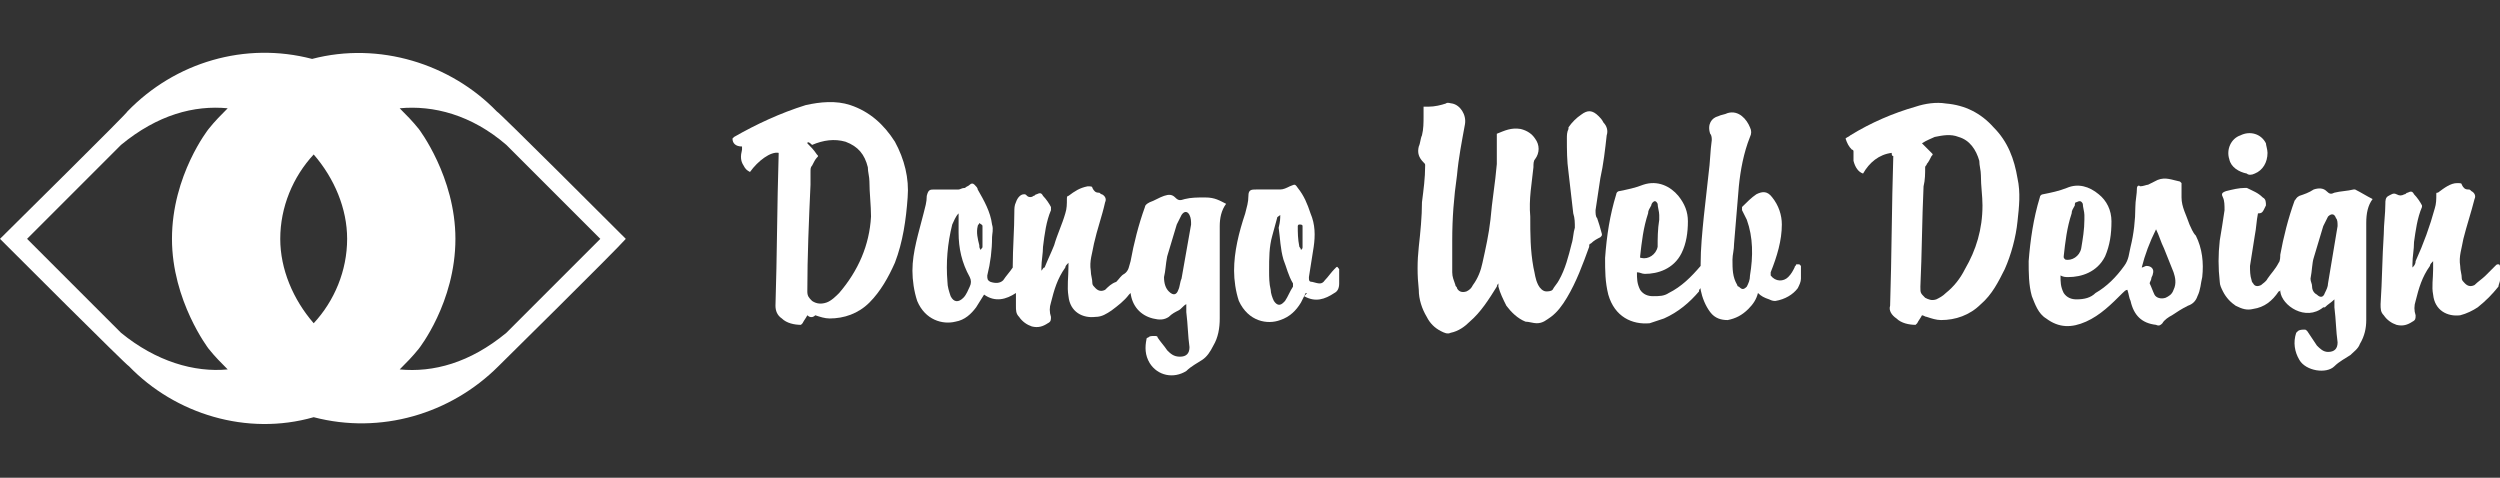
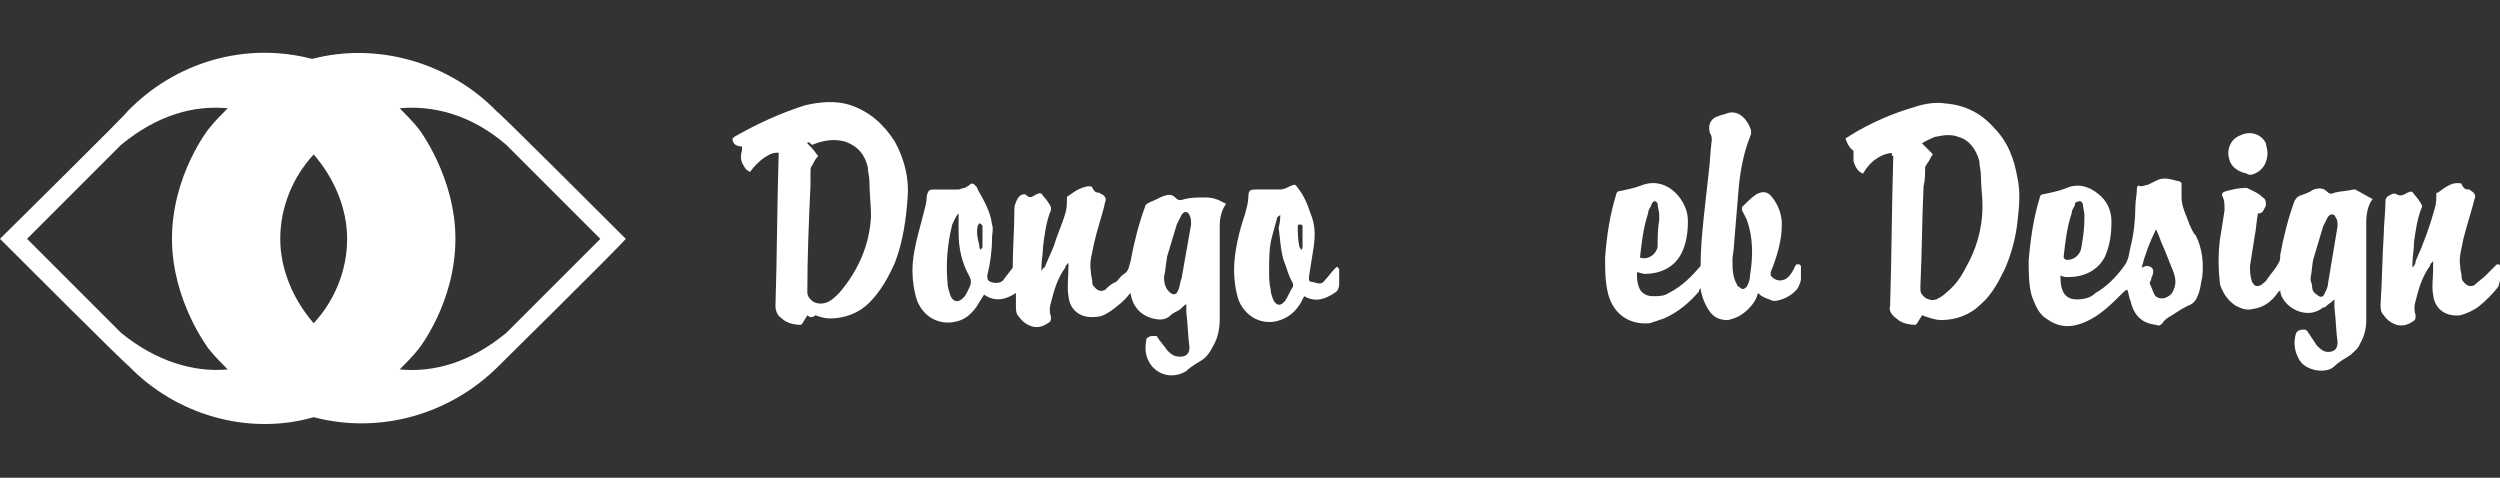
<svg xmlns="http://www.w3.org/2000/svg" version="1.1" id="Layer_1" x="0px" y="0px" viewBox="0 0 157 30" style="enable-background:new 0 0 157 30;" xml:space="preserve">
  <rect x="0" y="0" width="157" height="30" fill="#333333" stroke="none" />
  <style type="text/css">
	.st0{fill:#FFFFFF;}
</style>
  <g>
    <g>
      <g>
        <g>
          <path class="st0" d="M77,12.8c-0.3,0.4-0.4,0.9-0.4,1.4c0,1.3,0,2.5,0,3.8c0,0.7,0,1.3,0,2c0,0.6-0.1,1.2-0.4,1.7      c-0.2,0.4-0.4,0.7-0.7,0.9c-0.3,0.2-0.7,0.4-1,0.7c-0.8,0.5-1.8,0.3-2.3-0.5c-0.3-0.5-0.3-1-0.2-1.5c0-0.1,0.1-0.1,0.1-0.1      c0.1-0.1,0.2-0.1,0.4-0.1c0.1,0,0.2,0,0.2,0.1c0.2,0.3,0.4,0.5,0.6,0.8c0.2,0.2,0.4,0.4,0.8,0.4c0.4,0,0.6-0.2,0.6-0.6      c-0.1-0.7-0.1-1.4-0.2-2.2c0-0.2,0-0.3,0-0.5c-0.2,0.1-0.3,0.3-0.5,0.4c-0.2,0.1-0.4,0.2-0.6,0.4c-0.3,0.2-0.6,0.2-1,0.1      c-0.8-0.2-1.3-0.8-1.4-1.6c-0.1,0.1-0.1,0.1-0.1,0.1c-0.3,0.4-0.7,0.7-1.1,1c-0.3,0.2-0.6,0.4-1,0.4c-0.8,0.1-1.6-0.3-1.7-1.3      c-0.1-0.6,0-1.2,0-1.9c0-0.1,0-0.1,0-0.2c-0.1,0.1-0.2,0.2-0.2,0.3c-0.5,0.7-0.7,1.4-0.9,2.2c-0.1,0.3-0.1,0.6,0,0.9      c0,0.2,0,0.3-0.2,0.4c-0.3,0.2-0.6,0.3-1,0.2c-0.3-0.1-0.6-0.3-0.8-0.6c-0.2-0.2-0.2-0.4-0.2-0.7c0-0.3,0-0.5,0-0.8      c-0.6,0.4-1.3,0.6-2,0.1c-0.2,0.3-0.3,0.5-0.5,0.8c-0.3,0.4-0.7,0.8-1.3,0.9c-0.8,0.2-1.9-0.1-2.4-1.3c-0.2-0.6-0.3-1.3-0.3-1.9      c0-1.2,0.4-2.4,0.7-3.6c0.1-0.4,0.2-0.7,0.2-1.1c0.1-0.4,0.2-0.4,0.5-0.4c0.5,0,1,0,1.5,0c0.1,0,0.2-0.1,0.4-0.1      c0.1-0.1,0.2-0.1,0.3-0.2c0.1-0.1,0.2-0.1,0.3,0c0.1,0.1,0.2,0.2,0.2,0.3c0.4,0.7,0.8,1.4,0.9,2.2c0.1,0.3,0,0.6,0,0.8      c0,0.8-0.1,1.6-0.3,2.4c0,0.2,0,0.3,0.2,0.4c0.3,0.1,0.6,0.1,0.8-0.1c0.2-0.3,0.4-0.5,0.6-0.8c0,0,0-0.1,0-0.1      c0-1.1,0.1-2.3,0.1-3.4c0-0.2,0-0.4,0.1-0.6c0.1-0.3,0.3-0.5,0.5-0.5c0.1,0,0.1,0,0.2,0.1c0.1,0.1,0.3,0.1,0.4,0      c0.1,0,0.1-0.1,0.2-0.1c0.2-0.1,0.3-0.1,0.4,0.1c0.2,0.2,0.4,0.5,0.5,0.7c0,0,0,0.1,0,0.2c-0.3,0.7-0.4,1.5-0.5,2.3      c0,0.4-0.1,0.9-0.1,1.3c0,0,0,0.1,0,0.2c0.1-0.1,0.1-0.2,0.2-0.2c0.2-0.5,0.4-0.9,0.6-1.4c0.2-0.7,0.5-1.3,0.7-2      c0.1-0.3,0.1-0.6,0.1-0.9c0-0.1,0-0.2,0.1-0.2c0.4-0.3,0.7-0.5,1.2-0.6c0.2,0,0.3,0,0.3,0.1c0.1,0.2,0.2,0.3,0.4,0.3      c0.1,0,0.1,0.1,0.2,0.1c0.2,0.1,0.3,0.3,0.2,0.5c-0.2,0.9-0.5,1.7-0.7,2.6c-0.1,0.6-0.3,1.1-0.2,1.7c0,0.3,0.1,0.5,0.1,0.8      c0,0.1,0.1,0.2,0.2,0.3c0.2,0.2,0.4,0.2,0.6,0.1c0.2-0.2,0.4-0.4,0.7-0.5c0.2-0.2,0.3-0.4,0.5-0.5c0.3-0.2,0.3-0.5,0.4-0.8      c0.2-1.1,0.5-2.3,0.9-3.4c0-0.1,0.1-0.2,0.3-0.3c0.3-0.1,0.6-0.3,0.9-0.4c0.3-0.1,0.5-0.1,0.7,0.1c0.2,0.2,0.3,0.2,0.6,0.1      c0.4-0.1,0.8-0.1,1.2-0.1c0,0,0.1,0,0.1,0C76.3,12.4,76.6,12.6,77,12.8z M60.2,13.4c-0.2,0.2-0.3,0.5-0.4,0.7      c-0.3,1.2-0.4,2.4-0.3,3.6c0,0.3,0.1,0.6,0.2,0.9c0.2,0.4,0.5,0.4,0.8,0.1c0.2-0.2,0.3-0.5,0.4-0.7c0.1-0.2,0.1-0.4,0-0.6      c-0.5-0.9-0.7-1.8-0.7-2.8C60.2,14.3,60.2,13.9,60.2,13.4z M73.1,17.4c0,0.4,0.1,0.7,0.3,0.9c0.3,0.3,0.5,0.2,0.6-0.1      c0.1-0.2,0.1-0.5,0.2-0.7c0.2-1.1,0.4-2.3,0.6-3.4c0-0.2,0-0.4-0.1-0.6c-0.1-0.2-0.3-0.3-0.5,0c-0.1,0.2-0.2,0.4-0.3,0.6      c-0.2,0.7-0.4,1.3-0.6,2C73.2,16.6,73.2,17,73.1,17.4z M61.6,15.7c0-0.1,0.1-0.1,0.1-0.2c0-0.4,0-0.9,0-1.3      c0-0.1-0.1-0.1-0.2-0.2c0,0.1-0.1,0.1-0.1,0.2c-0.1,0.4,0,0.8,0.1,1.2C61.5,15.5,61.5,15.6,61.6,15.7z" />
-           <path class="st0" d="M89.4,6.7c0.1,0,0.2,0,0.3,0c0.4,0,0.8-0.1,1.1-0.2c0.1-0.1,0.3,0,0.4,0c0.5,0.1,0.9,0.7,0.8,1.3      c-0.2,1.1-0.4,2.1-0.5,3.2c-0.2,1.4-0.3,2.7-0.3,4.1c0,0.7,0,1.3,0,2c0,0.3,0.1,0.5,0.2,0.8c0,0.1,0.1,0.1,0.1,0.2      c0.1,0.2,0.3,0.3,0.6,0.2c0.2-0.1,0.3-0.2,0.4-0.4c0.3-0.4,0.5-0.9,0.6-1.4c0.2-0.9,0.4-1.8,0.5-2.7c0.1-1.2,0.3-2.3,0.4-3.5      c0-0.5,0-0.9,0-1.4c0-0.2,0-0.3,0-0.5c0.5-0.2,0.9-0.4,1.5-0.3c0.4,0.1,0.7,0.3,0.9,0.6c0.3,0.4,0.3,0.9,0,1.3      c-0.1,0.1-0.1,0.3-0.1,0.5c-0.1,1-0.3,2-0.2,3.1c0,1.1,0,2.1,0.2,3.2c0.1,0.4,0.1,0.7,0.3,1.1c0.1,0.2,0.3,0.4,0.5,0.4      c0.1,0,0.3,0,0.4-0.1c0.1-0.2,0.3-0.4,0.4-0.6c0.4-0.7,0.6-1.5,0.8-2.3c0.1-0.3,0.1-0.7,0.2-1c0-0.3,0-0.6-0.1-0.9      c-0.1-0.9-0.2-1.7-0.3-2.6c-0.1-0.7-0.1-1.4-0.1-2.1c0-0.2,0-0.4,0.1-0.6c0,0,0-0.1,0-0.1c0.2-0.3,0.5-0.6,0.8-0.8      c0.4-0.3,0.7-0.3,1.1,0.1c0.1,0.1,0.2,0.2,0.3,0.4c0.2,0.2,0.3,0.5,0.2,0.8c-0.1,0.9-0.2,1.8-0.4,2.7c-0.1,0.7-0.2,1.3-0.3,2      c0,0.2,0,0.4,0.1,0.5c0.1,0.3,0.2,0.6,0.3,1c0,0.1,0,0.1-0.1,0.2c-0.2,0.1-0.4,0.2-0.6,0.4c-0.1,0-0.1,0.1-0.1,0.2      c-0.4,1.1-0.8,2.2-1.4,3.2c-0.3,0.5-0.6,0.9-1,1.2c-0.3,0.2-0.5,0.4-0.9,0.4c-0.2,0-0.5-0.1-0.7-0.1c-0.5-0.2-0.9-0.6-1.2-1      c-0.2-0.4-0.4-0.8-0.5-1.2c0,0,0-0.1,0-0.2c-0.1,0.1-0.1,0.2-0.1,0.2c-0.5,0.8-1,1.6-1.7,2.2c-0.3,0.3-0.7,0.6-1.2,0.7      c-0.2,0.1-0.4,0-0.6-0.1c-0.4-0.2-0.7-0.5-0.9-0.9c-0.3-0.5-0.5-1.1-0.5-1.7c-0.1-0.9-0.1-1.8,0-2.7c0.1-0.9,0.2-1.9,0.2-2.8      c0.1-0.8,0.2-1.5,0.2-2.3c0-0.1,0-0.1-0.1-0.2c0,0,0,0,0,0c-0.3-0.3-0.4-0.6-0.3-1c0.1-0.2,0.1-0.5,0.2-0.7      c0.1-0.4,0.1-0.8,0.1-1.2C89.4,6.8,89.4,6.8,89.4,6.7z" />
          <path class="st0" d="M110.4,18.4c-0.1,0.4-0.3,0.7-0.6,1c-0.4,0.4-0.8,0.6-1.3,0.7c-0.4,0-0.8-0.1-1.1-0.5      c-0.3-0.4-0.5-0.9-0.6-1.4c0,0,0-0.1,0-0.1c-0.1,0.1-0.1,0.1-0.1,0.2c-0.6,0.7-1.3,1.3-2.2,1.7c-0.3,0.1-0.6,0.2-0.9,0.3      c-1.1,0.1-2.2-0.4-2.6-1.8c-0.2-0.8-0.2-1.5-0.2-2.3c0.1-1.4,0.3-2.7,0.7-4c0-0.1,0.1-0.2,0.2-0.2c0.5-0.1,1-0.2,1.5-0.4      c0.9-0.3,1.7,0.1,2.2,0.7c0.4,0.5,0.6,1,0.6,1.6c0,0.7-0.1,1.4-0.4,2c-0.5,1-1.5,1.3-2.3,1.3c-0.2,0-0.3-0.1-0.5-0.1      c0,0.4,0,0.7,0.2,1.1c0.2,0.3,0.5,0.4,0.8,0.4c0.4,0,0.7,0,1-0.2c0.8-0.4,1.4-1,2-1.7c0,0,0-0.1,0-0.1c0-1,0.1-2,0.2-3      c0.1-0.9,0.2-1.8,0.3-2.7c0.1-0.7,0.1-1.4,0.2-2.1c0-0.1,0-0.3-0.1-0.4c-0.2-0.6,0.1-1,0.5-1.1c0.2-0.1,0.4-0.1,0.6-0.2      c0.7-0.2,1.2,0.4,1.4,0.9c0.1,0.2,0.1,0.4,0,0.6c-0.4,1-0.6,2.1-0.7,3.1c-0.1,1.2-0.2,2.4-0.3,3.6c0,0.4-0.1,0.7-0.1,1      c0,0.6,0,1.1,0.3,1.6c0,0,0,0.1,0.1,0.1c0.2,0.2,0.3,0.2,0.5,0c0.1-0.2,0.2-0.4,0.2-0.7c0.2-1.2,0.2-2.4-0.2-3.5      c-0.1-0.2-0.2-0.4-0.3-0.6c0-0.1,0-0.1,0-0.2c0.3-0.3,0.6-0.6,0.9-0.8c0.4-0.2,0.7-0.2,1,0.2c0.4,0.5,0.6,1.1,0.6,1.7      c0,1-0.3,2-0.7,3c0,0.1,0,0.2,0,0.2c0.3,0.4,0.8,0.4,1.1,0.1c0.2-0.2,0.3-0.4,0.4-0.6c0-0.1,0.1-0.1,0.1-0.2c0,0,0.1,0,0.2,0      c0,0,0.1,0.1,0.1,0.1c0,0.3,0,0.5,0,0.8c0,0.2-0.1,0.4-0.2,0.6c-0.3,0.4-0.8,0.7-1.4,0.8c-0.1,0-0.2,0-0.4-0.1      C110.8,18.7,110.6,18.6,110.4,18.4z M104.2,13.8c0-0.1,0-0.2,0-0.3c0-0.2-0.1-0.5-0.1-0.7c-0.1-0.2-0.2-0.2-0.3-0.1      c0,0-0.1,0.1-0.1,0.2c-0.1,0.2-0.2,0.3-0.2,0.5c-0.3,0.9-0.4,1.8-0.5,2.7c0,0.1,0,0.1,0.1,0.1c0.4,0.1,0.9-0.2,1-0.7      C104.1,15,104.1,14.4,104.2,13.8z" />
          <path class="st0" d="M118.8,9.6c-0.8,0.1-1.4,0.6-1.8,1.3c-0.3-0.1-0.5-0.4-0.6-0.8c0-0.2,0-0.4,0-0.6c0,0,0-0.1-0.1-0.1      c-0.2-0.2-0.3-0.4-0.4-0.7c0.1-0.1,0.2-0.1,0.3-0.2c1.3-0.8,2.7-1.4,4.1-1.8c0.6-0.2,1.3-0.3,1.9-0.2c1.2,0.1,2.2,0.6,3,1.5      c0.9,0.9,1.3,2,1.5,3.2c0.2,0.9,0.1,1.8,0,2.7c-0.1,1-0.4,2.1-0.8,3c-0.4,0.8-0.8,1.6-1.5,2.2c-0.7,0.7-1.6,1-2.5,1      c-0.3,0-0.6-0.1-0.9-0.2c-0.1,0-0.2-0.1-0.3-0.1c-0.1,0.2-0.2,0.3-0.3,0.5c0,0-0.1,0.1-0.1,0.1c-0.4,0-0.9-0.1-1.2-0.4      c-0.3-0.2-0.5-0.5-0.4-0.8c0.1-3.1,0.1-6.3,0.2-9.4C118.8,9.8,118.8,9.7,118.8,9.6z M120.7,9c0.2,0.2,0.4,0.4,0.6,0.6      c0.1,0.1,0.1,0.1,0,0.2c-0.1,0.2-0.2,0.4-0.3,0.5c0,0.1-0.1,0.1-0.1,0.2c0,0.4,0,0.8-0.1,1.2c-0.1,2.1-0.1,4.2-0.2,6.3      c0,0.4,0,0.4,0.3,0.7c0.2,0.1,0.4,0.2,0.7,0.1c0.2-0.1,0.4-0.2,0.6-0.4c0.5-0.4,0.9-0.9,1.2-1.5c0.7-1.2,1.1-2.5,1.1-4      c0-0.6-0.1-1.2-0.1-1.9c0-0.3-0.1-0.6-0.1-0.9c-0.2-0.7-0.6-1.3-1.3-1.5c-0.5-0.2-1-0.1-1.5,0C121.3,8.7,121,8.8,120.7,9z" />
          <path class="st0" d="M50.7,19.8c-0.1,0.2-0.2,0.3-0.3,0.5c0,0-0.1,0.1-0.1,0.1c-0.4,0-0.9-0.1-1.2-0.4c-0.3-0.2-0.4-0.5-0.4-0.8      c0.1-3.1,0.1-6.3,0.2-9.5c0,0,0-0.1,0-0.1c-0.5-0.1-1.3,0.5-1.8,1.2c-0.2-0.1-0.3-0.2-0.4-0.4c-0.2-0.3-0.2-0.6-0.1-1      c0,0,0-0.1,0-0.2C46.2,9.2,46,9,46,8.7c0,0,0.1-0.1,0.1-0.1c1.4-0.8,2.9-1.5,4.5-2c0.9-0.2,1.9-0.3,2.8,0      c1.2,0.4,2.1,1.2,2.8,2.3c0.6,1.1,0.9,2.3,0.8,3.5c-0.1,1.4-0.3,2.8-0.8,4.1c-0.4,0.9-0.9,1.8-1.6,2.5c-0.7,0.7-1.6,1-2.5,1      c-0.3,0-0.6-0.1-0.9-0.2C51,20,50.8,19.9,50.7,19.8z M50.7,9c0.2,0.2,0.4,0.4,0.6,0.7c0.1,0.1,0.1,0.1,0,0.2      c-0.1,0.1-0.2,0.3-0.3,0.5c-0.1,0.1-0.1,0.2-0.1,0.4c0,0.3,0,0.5,0,0.8c-0.1,2.2-0.2,4.5-0.2,6.7c0,0.3,0.1,0.4,0.3,0.6      c0.3,0.2,0.6,0.2,0.9,0.1c0.3-0.1,0.6-0.4,0.8-0.6c1.2-1.4,1.9-3,2-4.8c0-0.7-0.1-1.5-0.1-2.2c0-0.3-0.1-0.6-0.1-0.9      c-0.2-0.8-0.6-1.3-1.4-1.6c-0.7-0.2-1.4-0.1-2.1,0.2C50.8,8.9,50.7,8.9,50.7,9z" />
          <path class="st0" d="M141.8,13.4c-0.1,0.5-0.1,0.9-0.2,1.4c-0.1,0.6-0.2,1.3-0.3,1.9c0,0.3,0,0.6,0.1,0.9c0,0.1,0.1,0.2,0.1,0.2      c0.1,0.2,0.3,0.2,0.5,0.1c0.1-0.1,0.3-0.2,0.4-0.4c0.2-0.3,0.5-0.6,0.7-1c0.1-0.1,0.1-0.4,0.1-0.5c0.2-1.1,0.5-2.3,0.9-3.4      c0.1-0.1,0.1-0.2,0.3-0.3c0.3-0.1,0.6-0.2,0.9-0.4c0.3-0.1,0.6-0.1,0.8,0.1c0.2,0.2,0.3,0.2,0.5,0.1c0.4-0.1,0.8-0.1,1.2-0.2      c0,0,0.1,0,0.1,0c0.4,0.2,0.7,0.4,1.1,0.6c-0.3,0.4-0.4,0.9-0.4,1.5c0,1.3,0,2.7,0,4c0,0.7,0,1.4,0,2.1c0,0.5-0.1,1-0.4,1.5      c-0.1,0.3-0.4,0.5-0.6,0.7c-0.3,0.2-0.7,0.4-1,0.7c-0.5,0.5-1.8,0.3-2.2-0.4c-0.3-0.5-0.4-1.1-0.2-1.7c0,0,0.1-0.1,0.1-0.1      c0.1-0.1,0.3-0.1,0.4-0.1c0.1,0,0.1,0,0.2,0.1c0.2,0.3,0.4,0.6,0.6,0.9c0.2,0.2,0.4,0.4,0.7,0.4c0.4,0,0.6-0.2,0.6-0.6      c-0.1-0.7-0.1-1.4-0.2-2.2c0-0.2,0-0.3,0-0.5c-0.2,0.2-0.4,0.3-0.6,0.5c0,0,0,0-0.1,0c-1.1,0.9-2.6-0.1-2.7-1c0,0,0,0,0-0.1      c0,0.1-0.1,0.1-0.1,0.1c-0.4,0.6-0.9,1-1.6,1.1c-0.4,0.1-0.7,0-1.1-0.2c-0.3-0.2-0.6-0.5-0.8-0.9c-0.1-0.2-0.2-0.4-0.2-0.6      c-0.1-0.9-0.1-1.7,0-2.6c0.1-0.6,0.2-1.2,0.3-1.9c0-0.3,0-0.6-0.1-0.8c-0.1-0.2-0.1-0.3,0.2-0.4c0.4-0.1,0.8-0.2,1.2-0.2      c0,0,0.1,0,0.1,0c0.4,0.2,0.7,0.3,1,0.6c0.2,0.1,0.2,0.3,0.2,0.5C142.1,13.3,142.1,13.4,141.8,13.4      C141.9,13.4,141.8,13.4,141.8,13.4z M145.1,17.5c0,0.2,0.1,0.3,0.1,0.5c0,0.2,0.1,0.4,0.3,0.5c0.2,0.2,0.4,0.2,0.5-0.1      c0.1-0.2,0.2-0.4,0.2-0.6c0.2-1.2,0.4-2.4,0.6-3.6c0-0.2,0-0.4-0.1-0.5c-0.1-0.3-0.3-0.3-0.5-0.1c-0.1,0.2-0.2,0.4-0.3,0.6      c-0.2,0.7-0.4,1.3-0.6,2C145.2,16.5,145.2,17,145.1,17.5z" />
          <path class="st0" d="M133.6,18.2c-0.1,0-0.2,0.1-0.3,0.2c-0.7,0.7-1.4,1.4-2.3,1.8c-0.9,0.4-1.7,0.4-2.5-0.2      c-0.5-0.3-0.7-0.9-0.9-1.4c-0.2-0.7-0.2-1.5-0.2-2.2c0.1-1.3,0.3-2.7,0.7-4c0-0.1,0.1-0.2,0.2-0.2c0.5-0.1,1-0.2,1.5-0.4      c0.7-0.3,1.4-0.1,2,0.4c0.5,0.4,0.8,1,0.8,1.7c0,0.8-0.1,1.5-0.4,2.2c-0.5,1-1.5,1.3-2.3,1.3c-0.2,0-0.3,0-0.5-0.1      c0,0.4,0,0.7,0.2,1.1c0.2,0.3,0.5,0.4,0.8,0.4c0.5,0,0.9-0.1,1.2-0.4c0.7-0.4,1.3-1,1.8-1.7c0.3-0.4,0.3-0.8,0.4-1.2      c0.2-0.8,0.3-1.7,0.3-2.5c0-0.4,0.1-0.8,0.1-1.2c0-0.1,0.1-0.2,0.2-0.1c0.2,0,0.4-0.1,0.5-0.1c0.2-0.1,0.4-0.2,0.6-0.3      c0.5-0.2,0.9,0,1.4,0.1c0,0,0.1,0.1,0.1,0.1c0,0.3,0,0.6,0,0.9c0,0.6,0.3,1.1,0.5,1.7c0.1,0.2,0.2,0.5,0.4,0.7      c0.4,0.8,0.5,1.7,0.4,2.6c-0.1,0.4-0.1,0.8-0.3,1.2c-0.1,0.3-0.3,0.5-0.6,0.6c-0.4,0.2-0.7,0.4-1,0.6c-0.2,0.1-0.5,0.3-0.6,0.5      c-0.1,0.1-0.2,0.2-0.4,0.1c-0.9-0.1-1.4-0.6-1.6-1.5C133.7,18.7,133.7,18.5,133.6,18.2z M134.5,16.8c0.1,0,0.2-0.1,0.3-0.1      c0.3,0,0.5,0.2,0.4,0.5c0,0.1-0.1,0.2-0.1,0.3c0,0.1-0.1,0.2-0.1,0.3c0.1,0.2,0.2,0.5,0.3,0.7c0.1,0.2,0.4,0.3,0.7,0.2      c0.2-0.1,0.4-0.2,0.5-0.5c0.2-0.4,0.1-0.8,0-1.1c-0.2-0.5-0.4-1-0.6-1.5c-0.2-0.4-0.3-0.8-0.5-1.2C135,15.2,134.7,16,134.5,16.8      z M130.9,13.8c0-0.1,0-0.2,0-0.3c0-0.2-0.1-0.5-0.1-0.7c-0.1-0.2-0.2-0.2-0.4-0.1c-0.1,0-0.1,0.1-0.1,0.2      c-0.1,0.2-0.2,0.3-0.2,0.5c-0.3,0.9-0.4,1.8-0.5,2.7c0,0.1,0,0.1,0.1,0.2c0.4,0.1,0.9-0.2,1-0.7C130.8,15,130.9,14.4,130.9,13.8      z" />
          <path class="st0" d="M151.5,16.8c0.1-0.1,0.2-0.2,0.2-0.4c0.5-1.1,0.9-2.2,1.2-3.3c0.1-0.3,0.1-0.6,0.1-0.9c0-0.1,0-0.1,0.1-0.1      c0.4-0.3,0.8-0.6,1.2-0.6c0.2,0,0.3,0,0.3,0.1c0.1,0.2,0.2,0.3,0.4,0.3c0.1,0,0.1,0,0.2,0.1c0.2,0.1,0.3,0.3,0.2,0.5      c-0.2,0.8-0.5,1.7-0.7,2.5c-0.1,0.6-0.3,1.1-0.2,1.7c0,0.3,0.1,0.5,0.1,0.8c0,0.1,0.1,0.2,0.2,0.3c0.2,0.2,0.4,0.2,0.6,0.1      c0.2-0.2,0.5-0.4,0.7-0.6c0.2-0.2,0.4-0.4,0.6-0.6c0.1-0.1,0.1-0.1,0.2-0.1c0.1,0,0.1,0.1,0.1,0.2c0,0.3,0,0.6,0,0.8      c0,0.1-0.1,0.3-0.1,0.4c-0.4,0.5-0.8,0.9-1.3,1.3c-0.3,0.2-0.7,0.4-1.1,0.5c-0.8,0.1-1.6-0.3-1.7-1.3c-0.1-0.5,0-1,0-1.6      c0-0.2,0-0.3,0-0.5c-0.1,0.1-0.2,0.2-0.2,0.3c-0.5,0.7-0.7,1.4-0.9,2.2c-0.1,0.3-0.1,0.6,0,0.9c0,0.2,0,0.3-0.2,0.4      c-0.3,0.2-0.6,0.3-1,0.2c-0.3-0.1-0.6-0.3-0.8-0.6c-0.2-0.2-0.2-0.4-0.2-0.7c0.1-1.5,0.1-2.9,0.2-4.4c0-0.6,0.1-1.3,0.1-1.9      c0-0.2,0-0.4,0.2-0.5c0.2-0.1,0.3-0.2,0.5-0.1c0.2,0.1,0.3,0.1,0.5,0c0.1,0,0.1-0.1,0.2-0.1c0.2-0.1,0.3-0.1,0.4,0.1      c0.2,0.2,0.4,0.5,0.5,0.7c0,0,0,0.1,0,0.1c-0.3,0.7-0.4,1.5-0.5,2.2c0,0.5-0.1,0.9-0.1,1.4C151.5,16.7,151.5,16.7,151.5,16.8      C151.5,16.8,151.5,16.8,151.5,16.8z" />
-           <path class="st0" d="M82,18.4c-0.1,0.2-0.2,0.4-0.3,0.6c-0.3,0.5-0.7,0.9-1.3,1.1c-0.8,0.3-2,0.1-2.6-1.2      c-0.2-0.6-0.3-1.3-0.3-1.9c0-1.2,0.3-2.4,0.7-3.6c0.1-0.4,0.2-0.7,0.2-1.1c0-0.4,0.2-0.4,0.5-0.4c0.5,0,1,0,1.5,0      c0.2,0,0.4-0.1,0.6-0.2c0.3-0.1,0.3-0.2,0.5,0.1c0.4,0.5,0.6,1,0.8,1.6c0.3,0.7,0.3,1.4,0.2,2.1c-0.1,0.6-0.2,1.3-0.3,1.9      c0,0.2,0,0.3,0.2,0.3c0.4,0.1,0.6,0.2,0.8-0.1c0.2-0.2,0.4-0.5,0.6-0.7c0,0,0.1-0.1,0.1-0.1c0.1-0.1,0.1,0,0.2,0.1      c0,0,0,0.1,0,0.1c0,0.3,0,0.5,0,0.8c0,0.3-0.1,0.5-0.3,0.6c-0.6,0.4-1.2,0.6-1.9,0.2C82.1,18.4,82.1,18.4,82,18.4z M80.4,13.5      C80.4,13.4,80.4,13.4,80.4,13.5c-0.1,0.1-0.2,0.1-0.2,0.2c-0.1,0.4-0.2,0.7-0.3,1.1c-0.2,0.7-0.2,1.4-0.2,2.2      c0,0.4,0,0.8,0.1,1.2c0,0.2,0.1,0.5,0.2,0.7c0.2,0.3,0.4,0.3,0.6,0.1c0,0,0.1-0.1,0.1-0.1c0.2-0.3,0.3-0.6,0.5-0.9      c0,0,0-0.1,0-0.2c-0.3-0.5-0.4-1-0.6-1.5c-0.2-0.7-0.2-1.3-0.3-2C80.4,13.9,80.4,13.7,80.4,13.5z M81.7,15.7      C81.7,15.7,81.8,15.7,81.7,15.7c0.1-0.1,0.1-0.1,0.1-0.2c0-0.4,0-0.9,0-1.3c0-0.1-0.1-0.1-0.2-0.1c-0.1,0-0.1,0.1-0.1,0.1      c0,0.4,0,0.8,0.1,1.3C81.6,15.5,81.7,15.6,81.7,15.7z" />
+           <path class="st0" d="M82,18.4c-0.1,0.2-0.2,0.4-0.3,0.6c-0.3,0.5-0.7,0.9-1.3,1.1c-0.8,0.3-2,0.1-2.6-1.2      c-0.2-0.6-0.3-1.3-0.3-1.9c0-1.2,0.3-2.4,0.7-3.6c0.1-0.4,0.2-0.7,0.2-1.1c0-0.4,0.2-0.4,0.5-0.4c0.5,0,1,0,1.5,0      c0.2,0,0.4-0.1,0.6-0.2c0.3-0.1,0.3-0.2,0.5,0.1c0.4,0.5,0.6,1,0.8,1.6c0.3,0.7,0.3,1.4,0.2,2.1c-0.1,0.6-0.2,1.3-0.3,1.9      c0,0.2,0,0.3,0.2,0.3c0.4,0.1,0.6,0.2,0.8-0.1c0.2-0.2,0.4-0.5,0.6-0.7c0,0,0.1-0.1,0.1-0.1c0.1-0.1,0.1,0,0.2,0.1      c0,0,0,0.1,0,0.1c0,0.3,0,0.5,0,0.8c0,0.3-0.1,0.5-0.3,0.6c-0.6,0.4-1.2,0.6-1.9,0.2z M80.4,13.5      C80.4,13.4,80.4,13.4,80.4,13.5c-0.1,0.1-0.2,0.1-0.2,0.2c-0.1,0.4-0.2,0.7-0.3,1.1c-0.2,0.7-0.2,1.4-0.2,2.2      c0,0.4,0,0.8,0.1,1.2c0,0.2,0.1,0.5,0.2,0.7c0.2,0.3,0.4,0.3,0.6,0.1c0,0,0.1-0.1,0.1-0.1c0.2-0.3,0.3-0.6,0.5-0.9      c0,0,0-0.1,0-0.2c-0.3-0.5-0.4-1-0.6-1.5c-0.2-0.7-0.2-1.3-0.3-2C80.4,13.9,80.4,13.7,80.4,13.5z M81.7,15.7      C81.7,15.7,81.8,15.7,81.7,15.7c0.1-0.1,0.1-0.1,0.1-0.2c0-0.4,0-0.9,0-1.3c0-0.1-0.1-0.1-0.2-0.1c-0.1,0-0.1,0.1-0.1,0.1      c0,0.4,0,0.8,0.1,1.3C81.6,15.5,81.7,15.6,81.7,15.7z" />
          <path class="st0" d="M142.4,9.6c0,0.6-0.3,1.1-0.8,1.3c-0.2,0.1-0.4,0.1-0.5,0c-0.5-0.1-1-0.4-1.1-0.9c-0.2-0.6,0.1-1.3,0.7-1.5      c0.6-0.3,1.3-0.1,1.6,0.5C142.3,9.1,142.4,9.4,142.4,9.6z" />
        </g>
      </g>
    </g>
    <path class="st0" d="M39.3,15c-0.6-0.6-8-8-8.1-8c-2.9-3-7.4-4.4-11.6-3.3c-4.2-1.1-8.6,0.2-11.6,3.3C8.1,7,0.7,14.3,0,15l0,0l0,0   c0.6,0.6,8,8,8.1,8c2.9,3,7.4,4.4,11.6,3.2c4.2,1.1,8.6-0.2,11.6-3.2C31.3,23,38.7,15.7,39.3,15L39.3,15L39.3,15z M19.7,20.3   c-1.3-1.5-2.1-3.4-2.1-5.3c0-2,0.8-3.9,2.1-5.3c1.3,1.5,2.1,3.4,2.1,5.3C21.8,17,21,18.9,19.7,20.3z M7.6,20.9L1.7,15l5.9-5.9   c2.3-1.9,4.6-2.5,6.7-2.3c-0.4,0.4-0.8,0.8-1.2,1.3c0,0-2.3,2.9-2.3,6.9c0,3.9,2.3,6.9,2.3,6.9c0.4,0.5,0.8,0.9,1.2,1.3   C12.2,23.4,9.8,22.7,7.6,20.9z M31.8,20.9c-2.3,1.9-4.6,2.5-6.7,2.3c0.4-0.4,0.8-0.8,1.2-1.3c0,0,2.3-2.9,2.3-6.9   c0-3.9-2.3-6.9-2.3-6.9c-0.4-0.5-0.8-0.9-1.2-1.3c2.1-0.2,4.5,0.4,6.7,2.3l5.9,5.9L31.8,20.9z" />
  </g>
</svg>